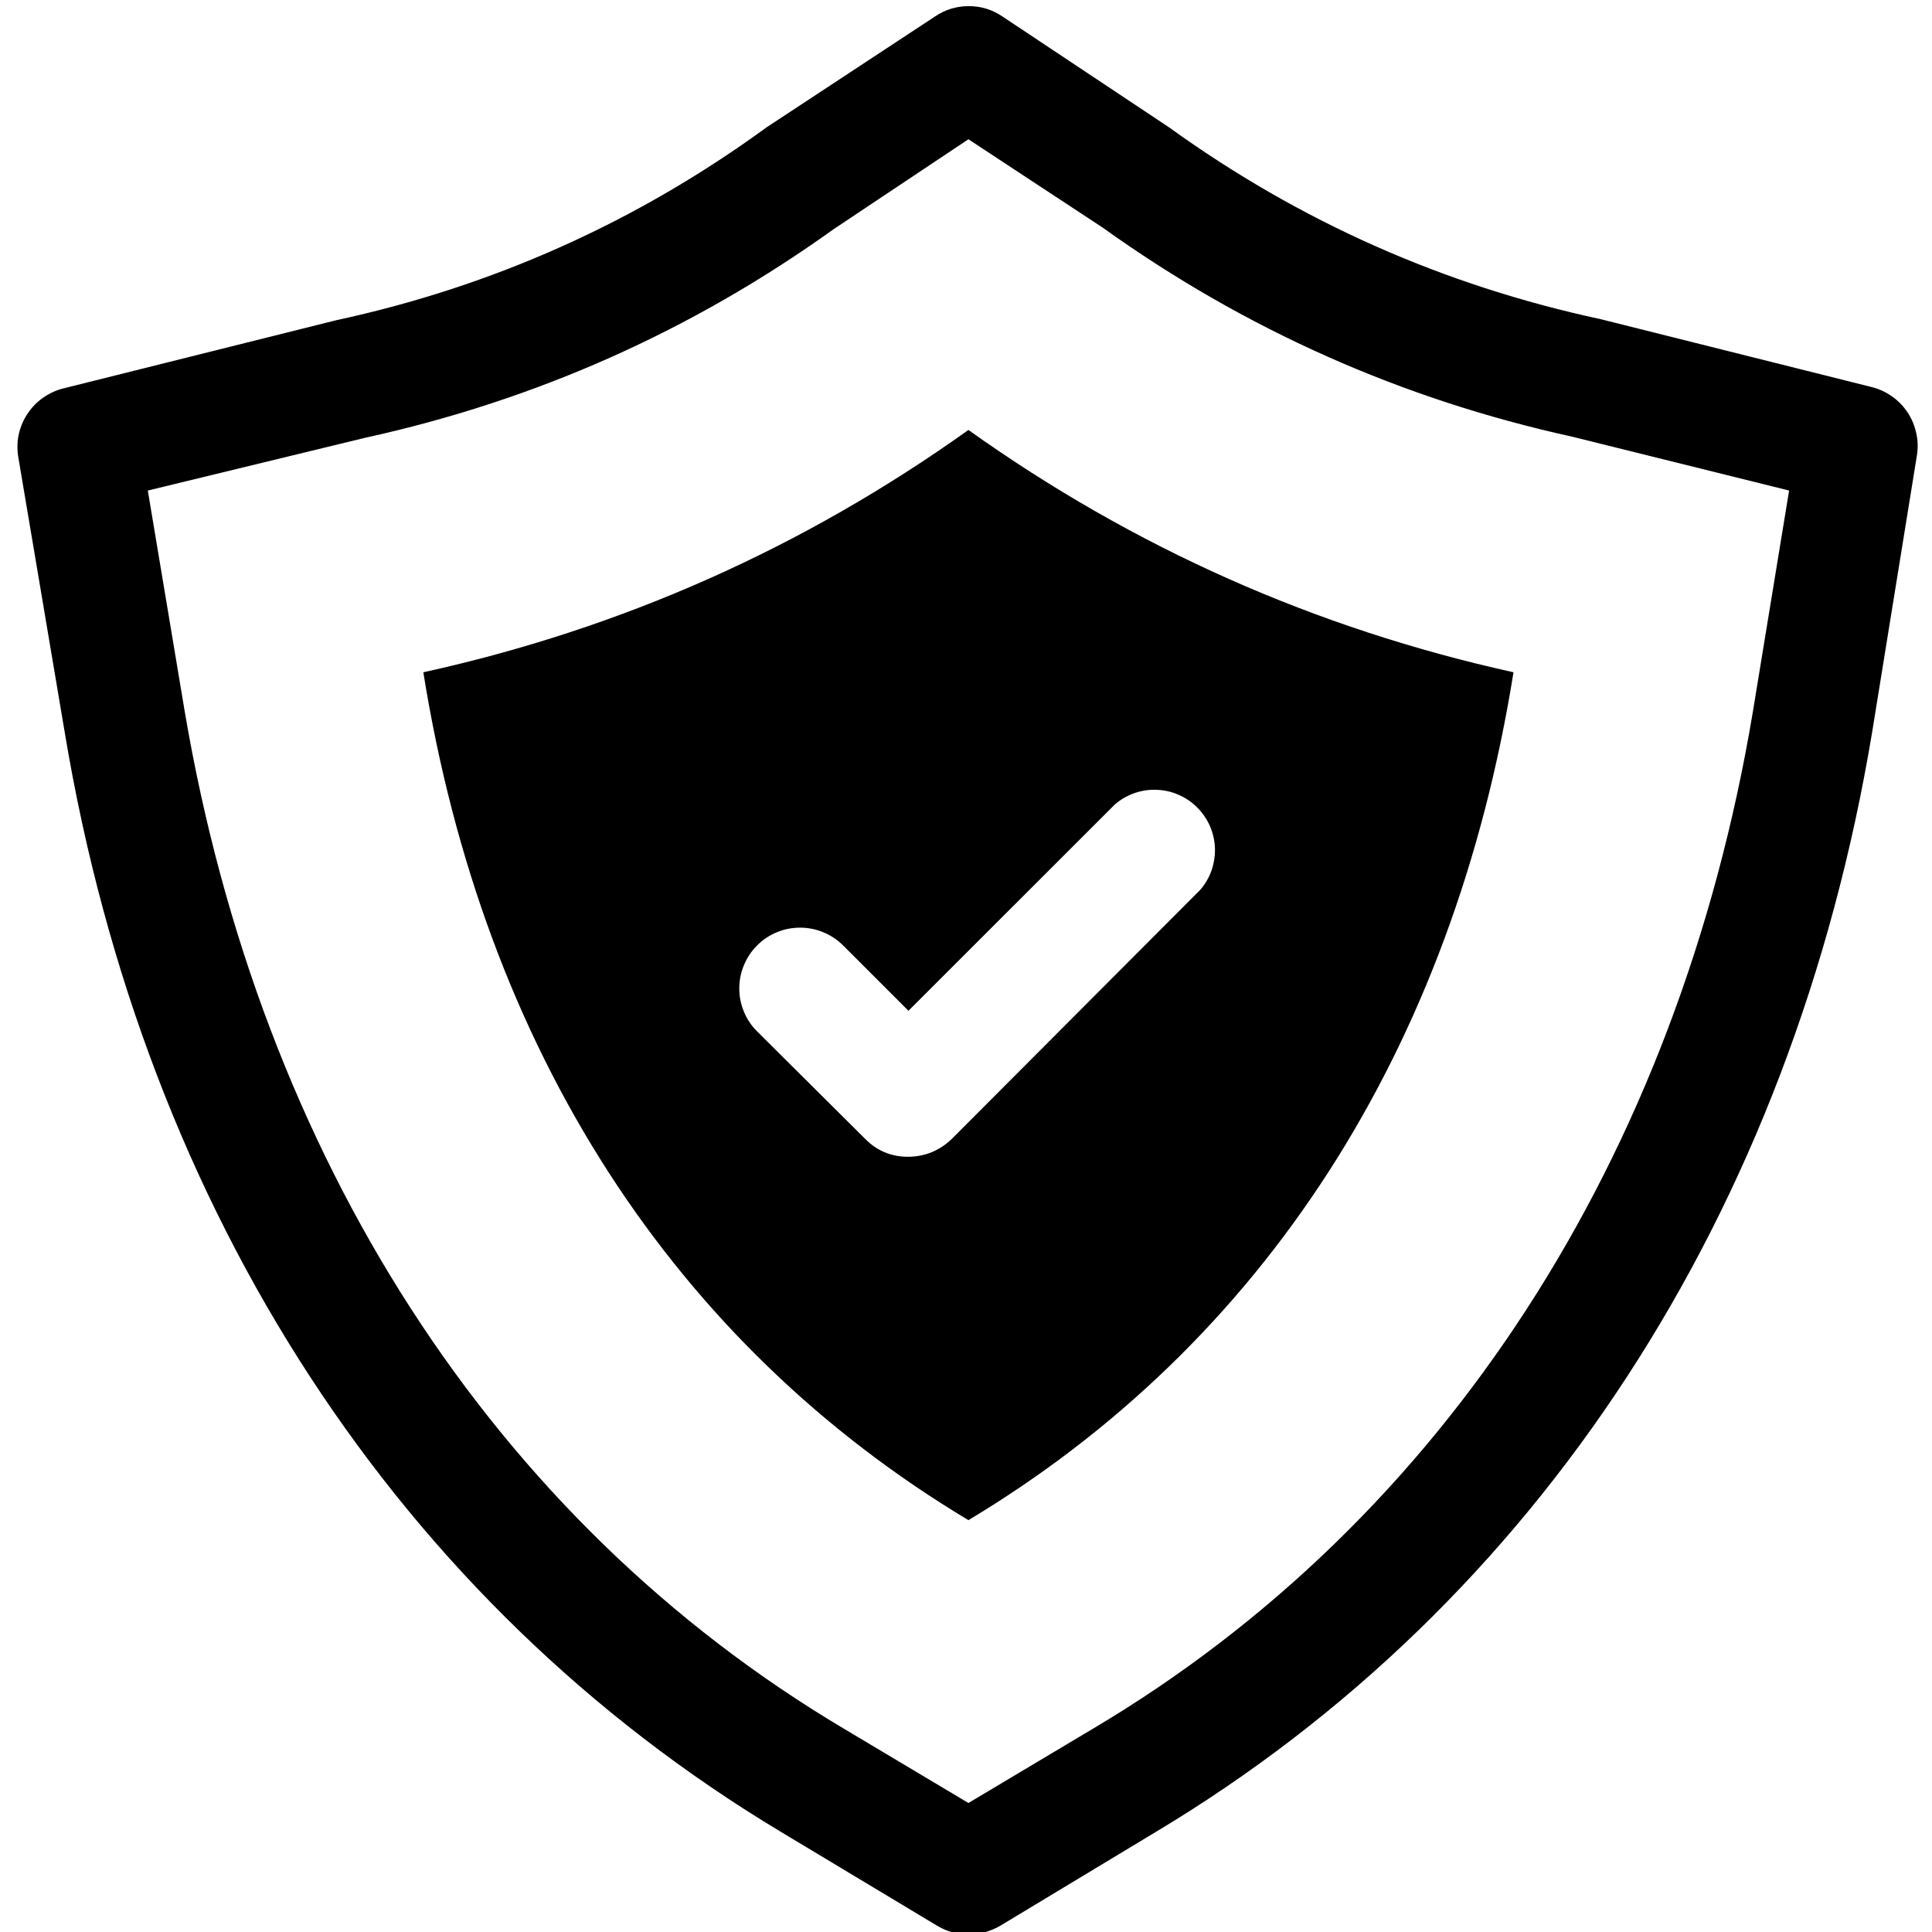
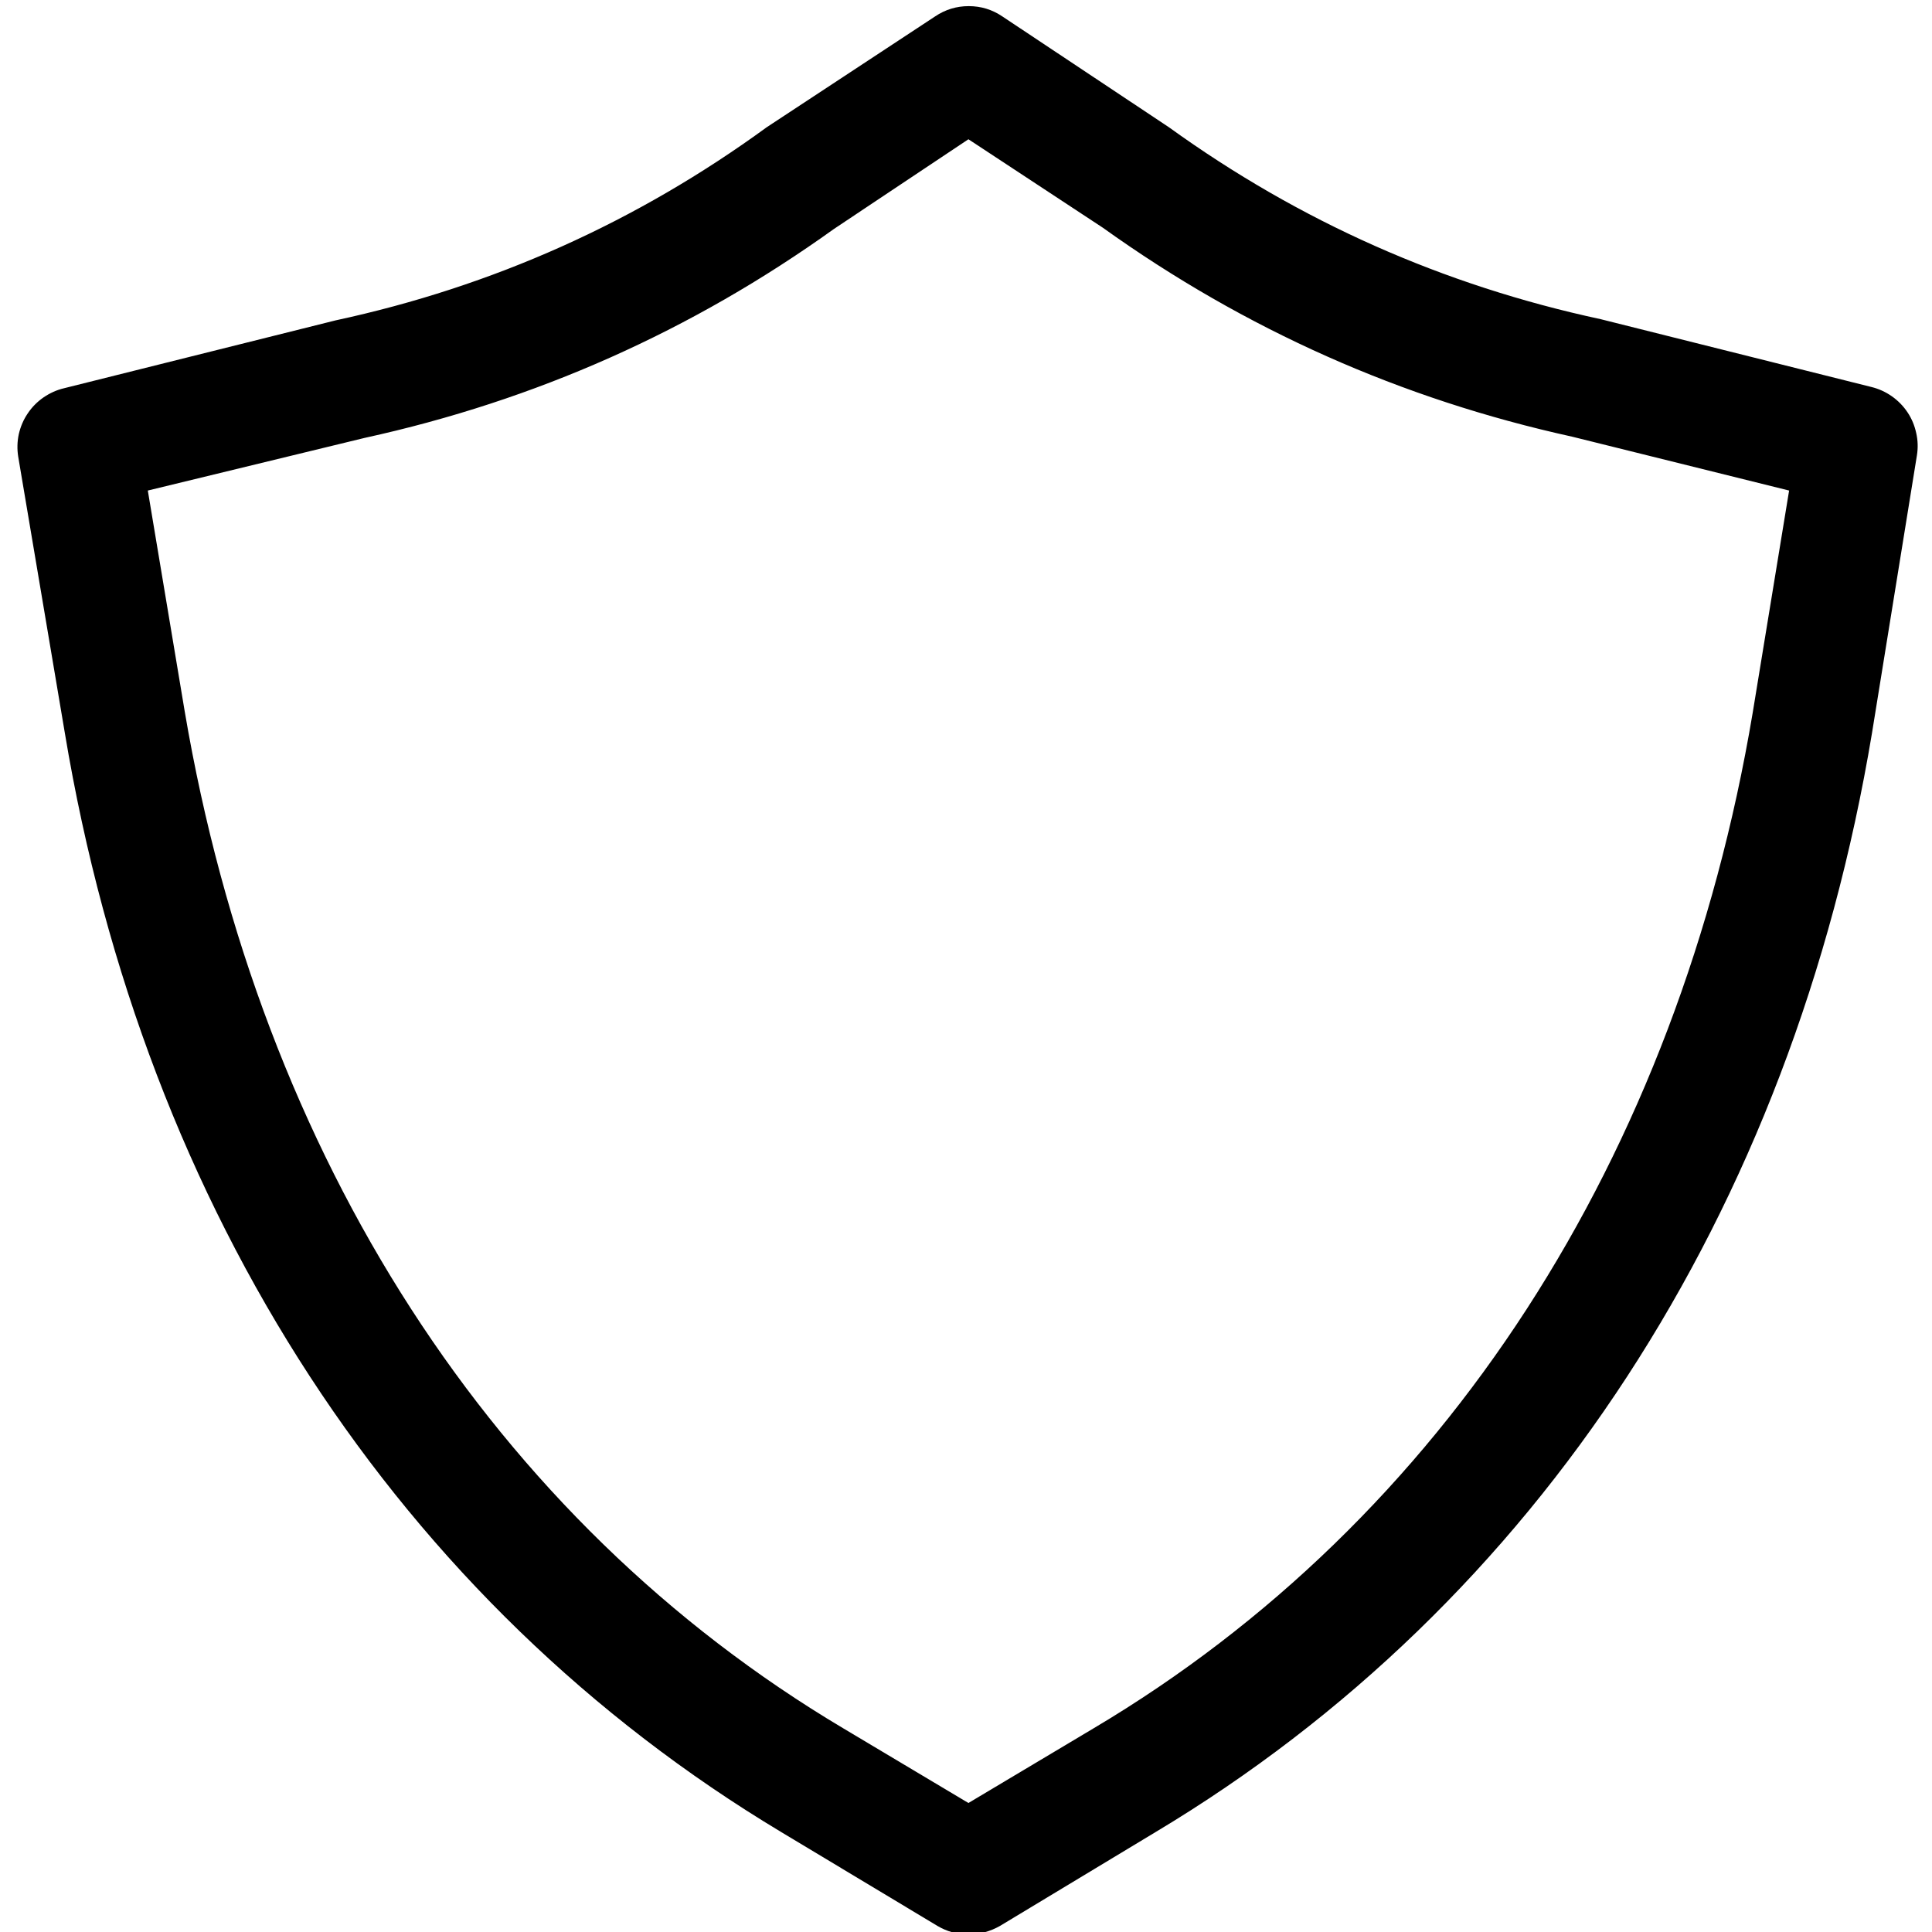
<svg xmlns="http://www.w3.org/2000/svg" version="1.0" preserveAspectRatio="xMidYMid meet" height="100" viewBox="0 0 75 75" zoomAndPan="magnify" width="100">
  <path fill-rule="nonzero" fill-opacity="1" d="M 37.594 75.094 C 37.164 75.094 36.766 74.984 36.395 74.766 L 30.328 71.121 C 15.516 62.234 5.617 47.07 2.516 28.449 L 0.707 17.727 C 0.66 17.434 0.668 17.141 0.73 16.852 C 0.797 16.562 0.91 16.293 1.078 16.047 C 1.242 15.801 1.449 15.594 1.691 15.426 C 1.938 15.258 2.203 15.137 2.492 15.07 L 13.023 12.438 C 19.133 11.121 24.715 8.621 29.766 4.938 L 36.301 0.637 C 36.695 0.371 37.133 0.238 37.605 0.238 C 38.082 0.238 38.516 0.371 38.91 0.637 L 45.375 4.938 C 50.441 8.594 56.031 11.078 62.141 12.391 L 72.648 15.023 C 72.938 15.094 73.199 15.215 73.441 15.383 C 73.684 15.555 73.887 15.762 74.051 16.008 C 74.215 16.254 74.324 16.52 74.387 16.809 C 74.453 17.098 74.461 17.387 74.414 17.68 L 72.672 28.449 C 69.57 47.07 59.695 62.234 44.859 71.121 L 38.816 74.766 C 38.438 74.98 38.031 75.09 37.594 75.094 Z M 5.738 19.043 L 7.172 27.625 C 10.109 44.906 19.137 59.012 32.75 67.102 L 37.594 69.992 L 42.438 67.102 C 56.074 59.012 65.148 44.906 68.039 27.672 L 69.453 19.043 L 61.035 16.953 C 54.406 15.496 48.332 12.793 42.812 8.84 L 37.594 5.406 L 32.375 8.887 C 26.859 12.844 20.785 15.547 14.152 17 Z M 5.738 19.043" fill="#000000" />
-   <path fill-rule="nonzero" fill-opacity="1" d="M 37.594 16.691 C 31.18 21.27 24.129 24.402 16.434 26.098 C 18.785 40.793 26.191 52.172 37.594 59.012 C 48.996 52.172 56.402 40.793 58.754 26.098 C 51.062 24.398 44.008 21.262 37.594 16.691 Z M 36.938 44.223 C 36.469 44.668 35.91 44.898 35.266 44.906 C 34.617 44.91 34.059 44.684 33.598 44.223 L 29.391 40.039 C 29.168 39.816 28.996 39.562 28.879 39.273 C 28.758 38.984 28.699 38.684 28.699 38.371 C 28.699 38.059 28.758 37.758 28.879 37.469 C 29 37.18 29.168 36.922 29.391 36.703 C 29.609 36.48 29.867 36.309 30.156 36.191 C 30.445 36.07 30.746 36.012 31.059 36.012 C 31.371 36.012 31.672 36.07 31.961 36.191 C 32.25 36.309 32.504 36.48 32.727 36.699 L 35.266 39.238 L 43.285 31.223 C 43.508 31.031 43.762 30.887 44.039 30.789 C 44.32 30.691 44.609 30.648 44.902 30.66 C 45.199 30.672 45.484 30.734 45.754 30.855 C 46.027 30.973 46.266 31.137 46.477 31.348 C 46.684 31.555 46.848 31.797 46.969 32.066 C 47.086 32.34 47.152 32.621 47.164 32.918 C 47.172 33.215 47.129 33.5 47.035 33.781 C 46.938 34.059 46.793 34.312 46.598 34.539 Z M 36.938 44.223" fill="#000000" />
</svg>